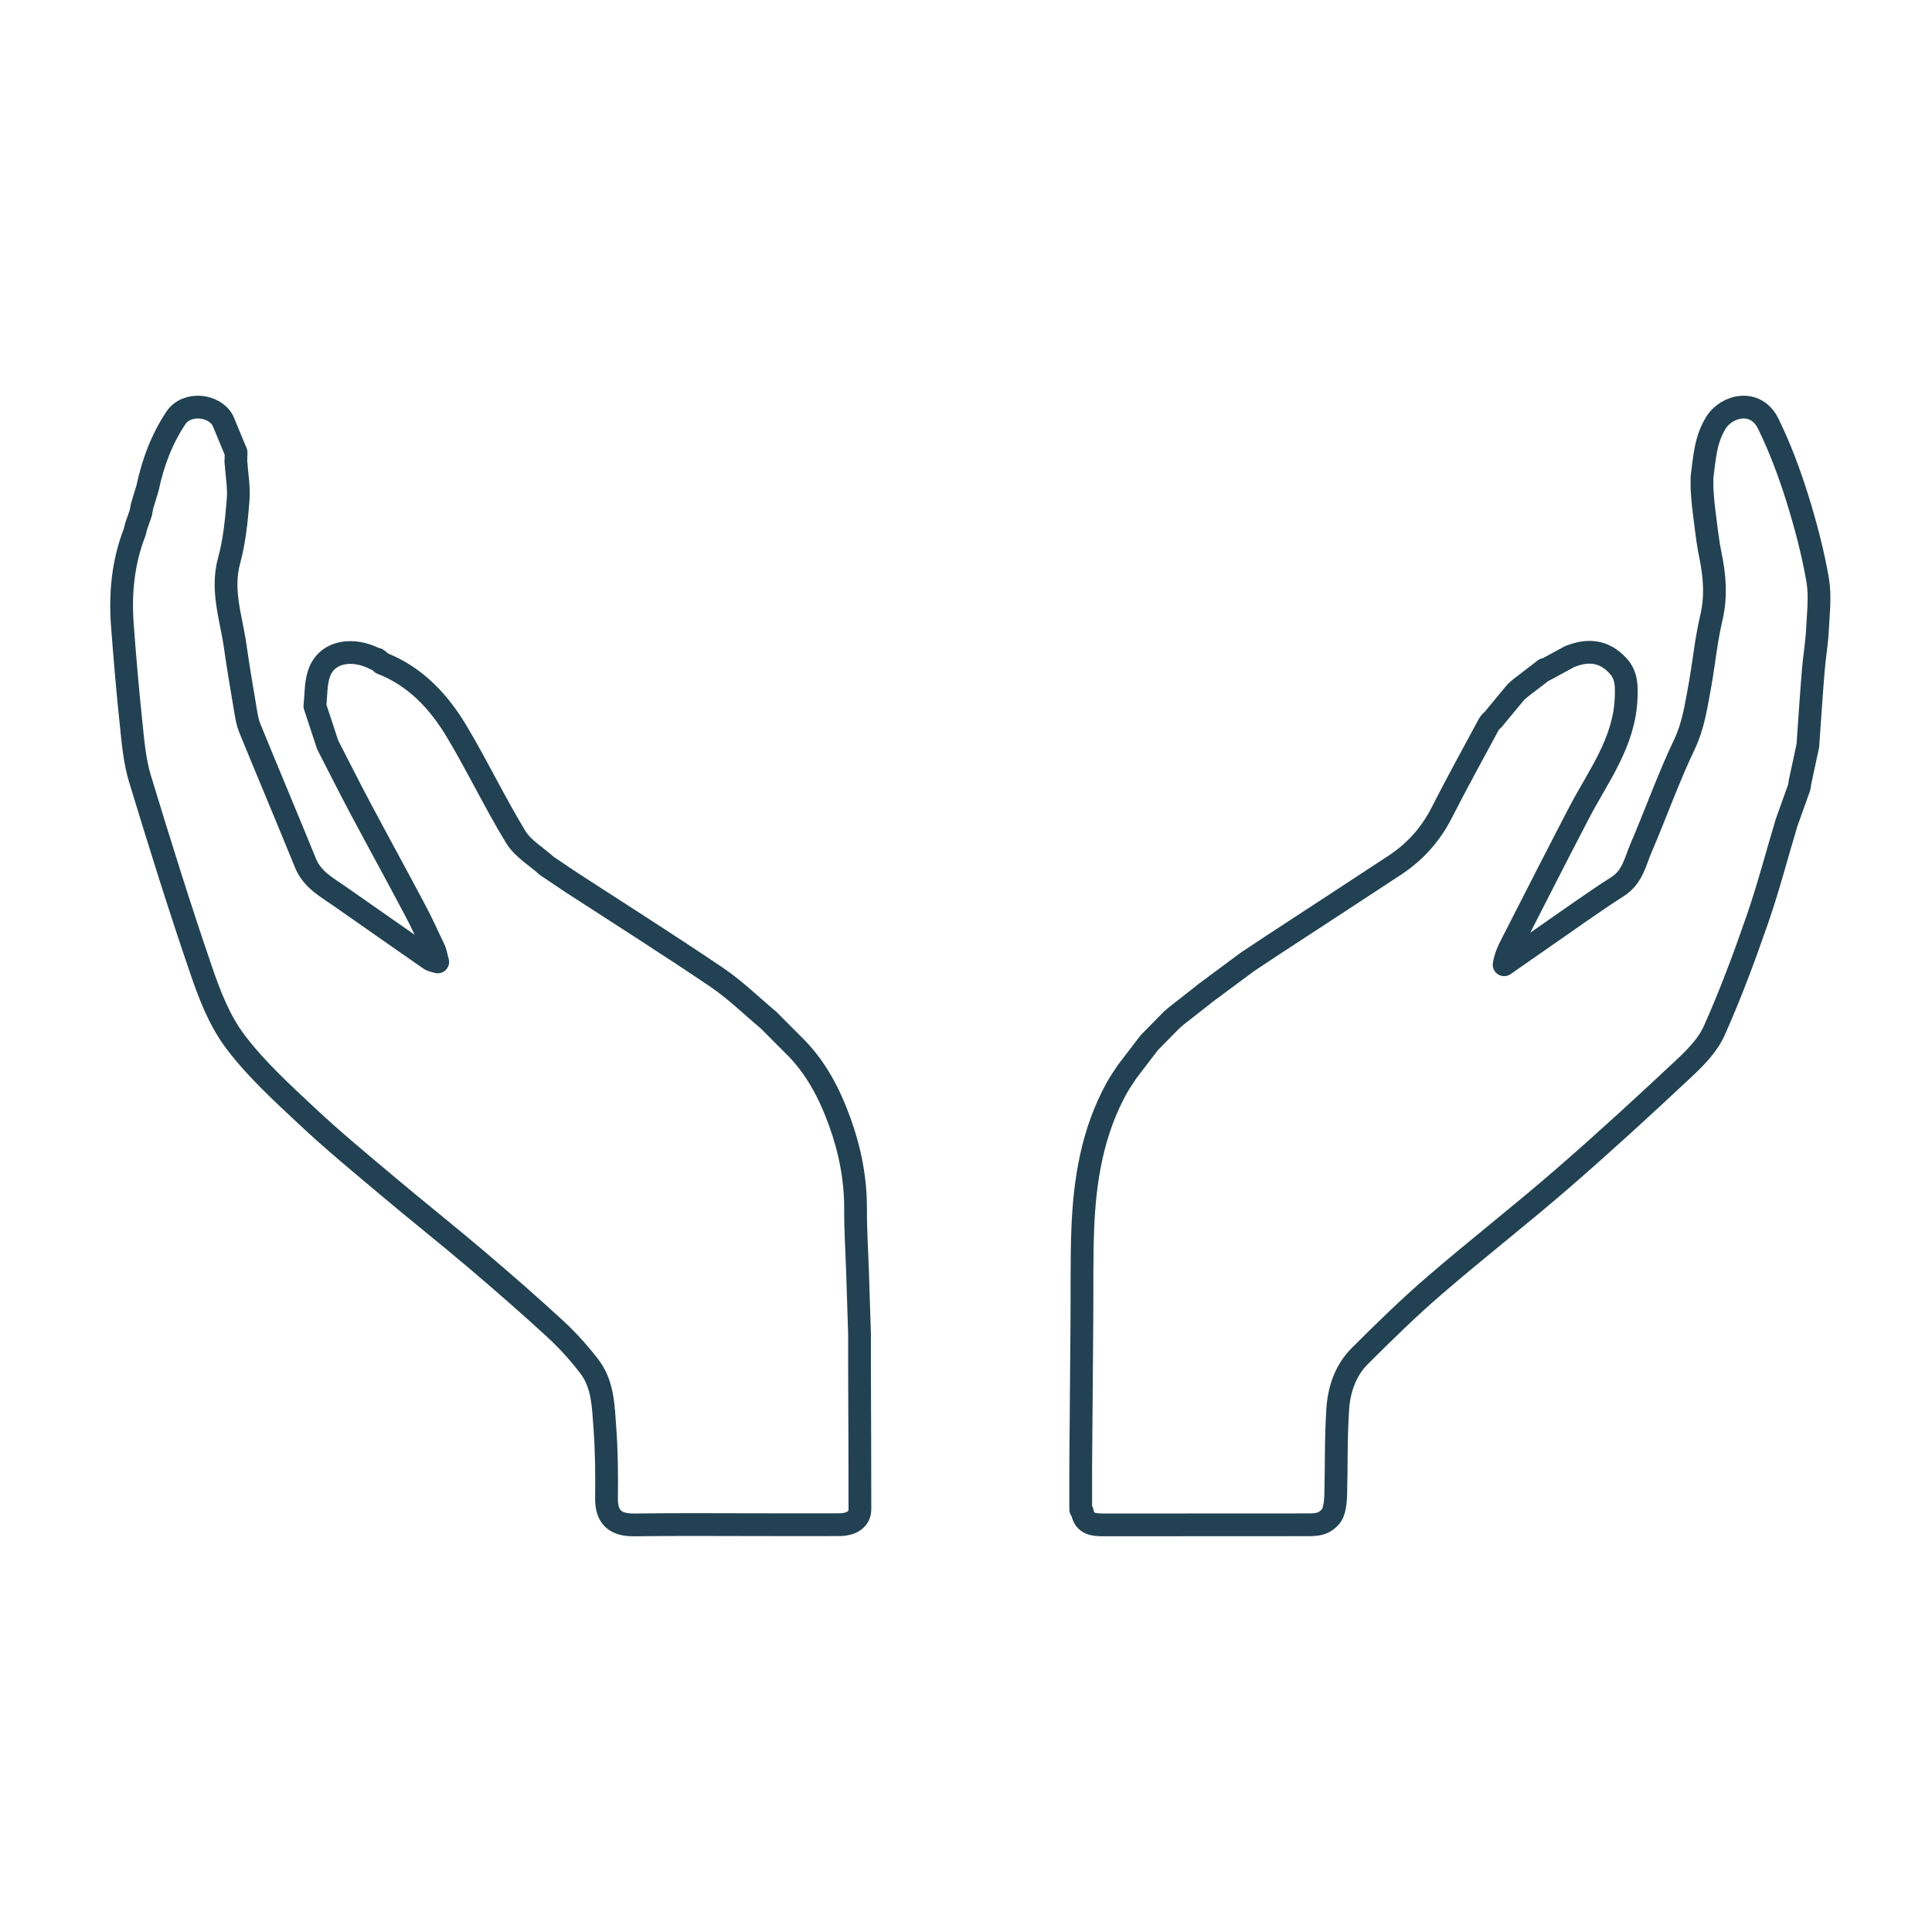
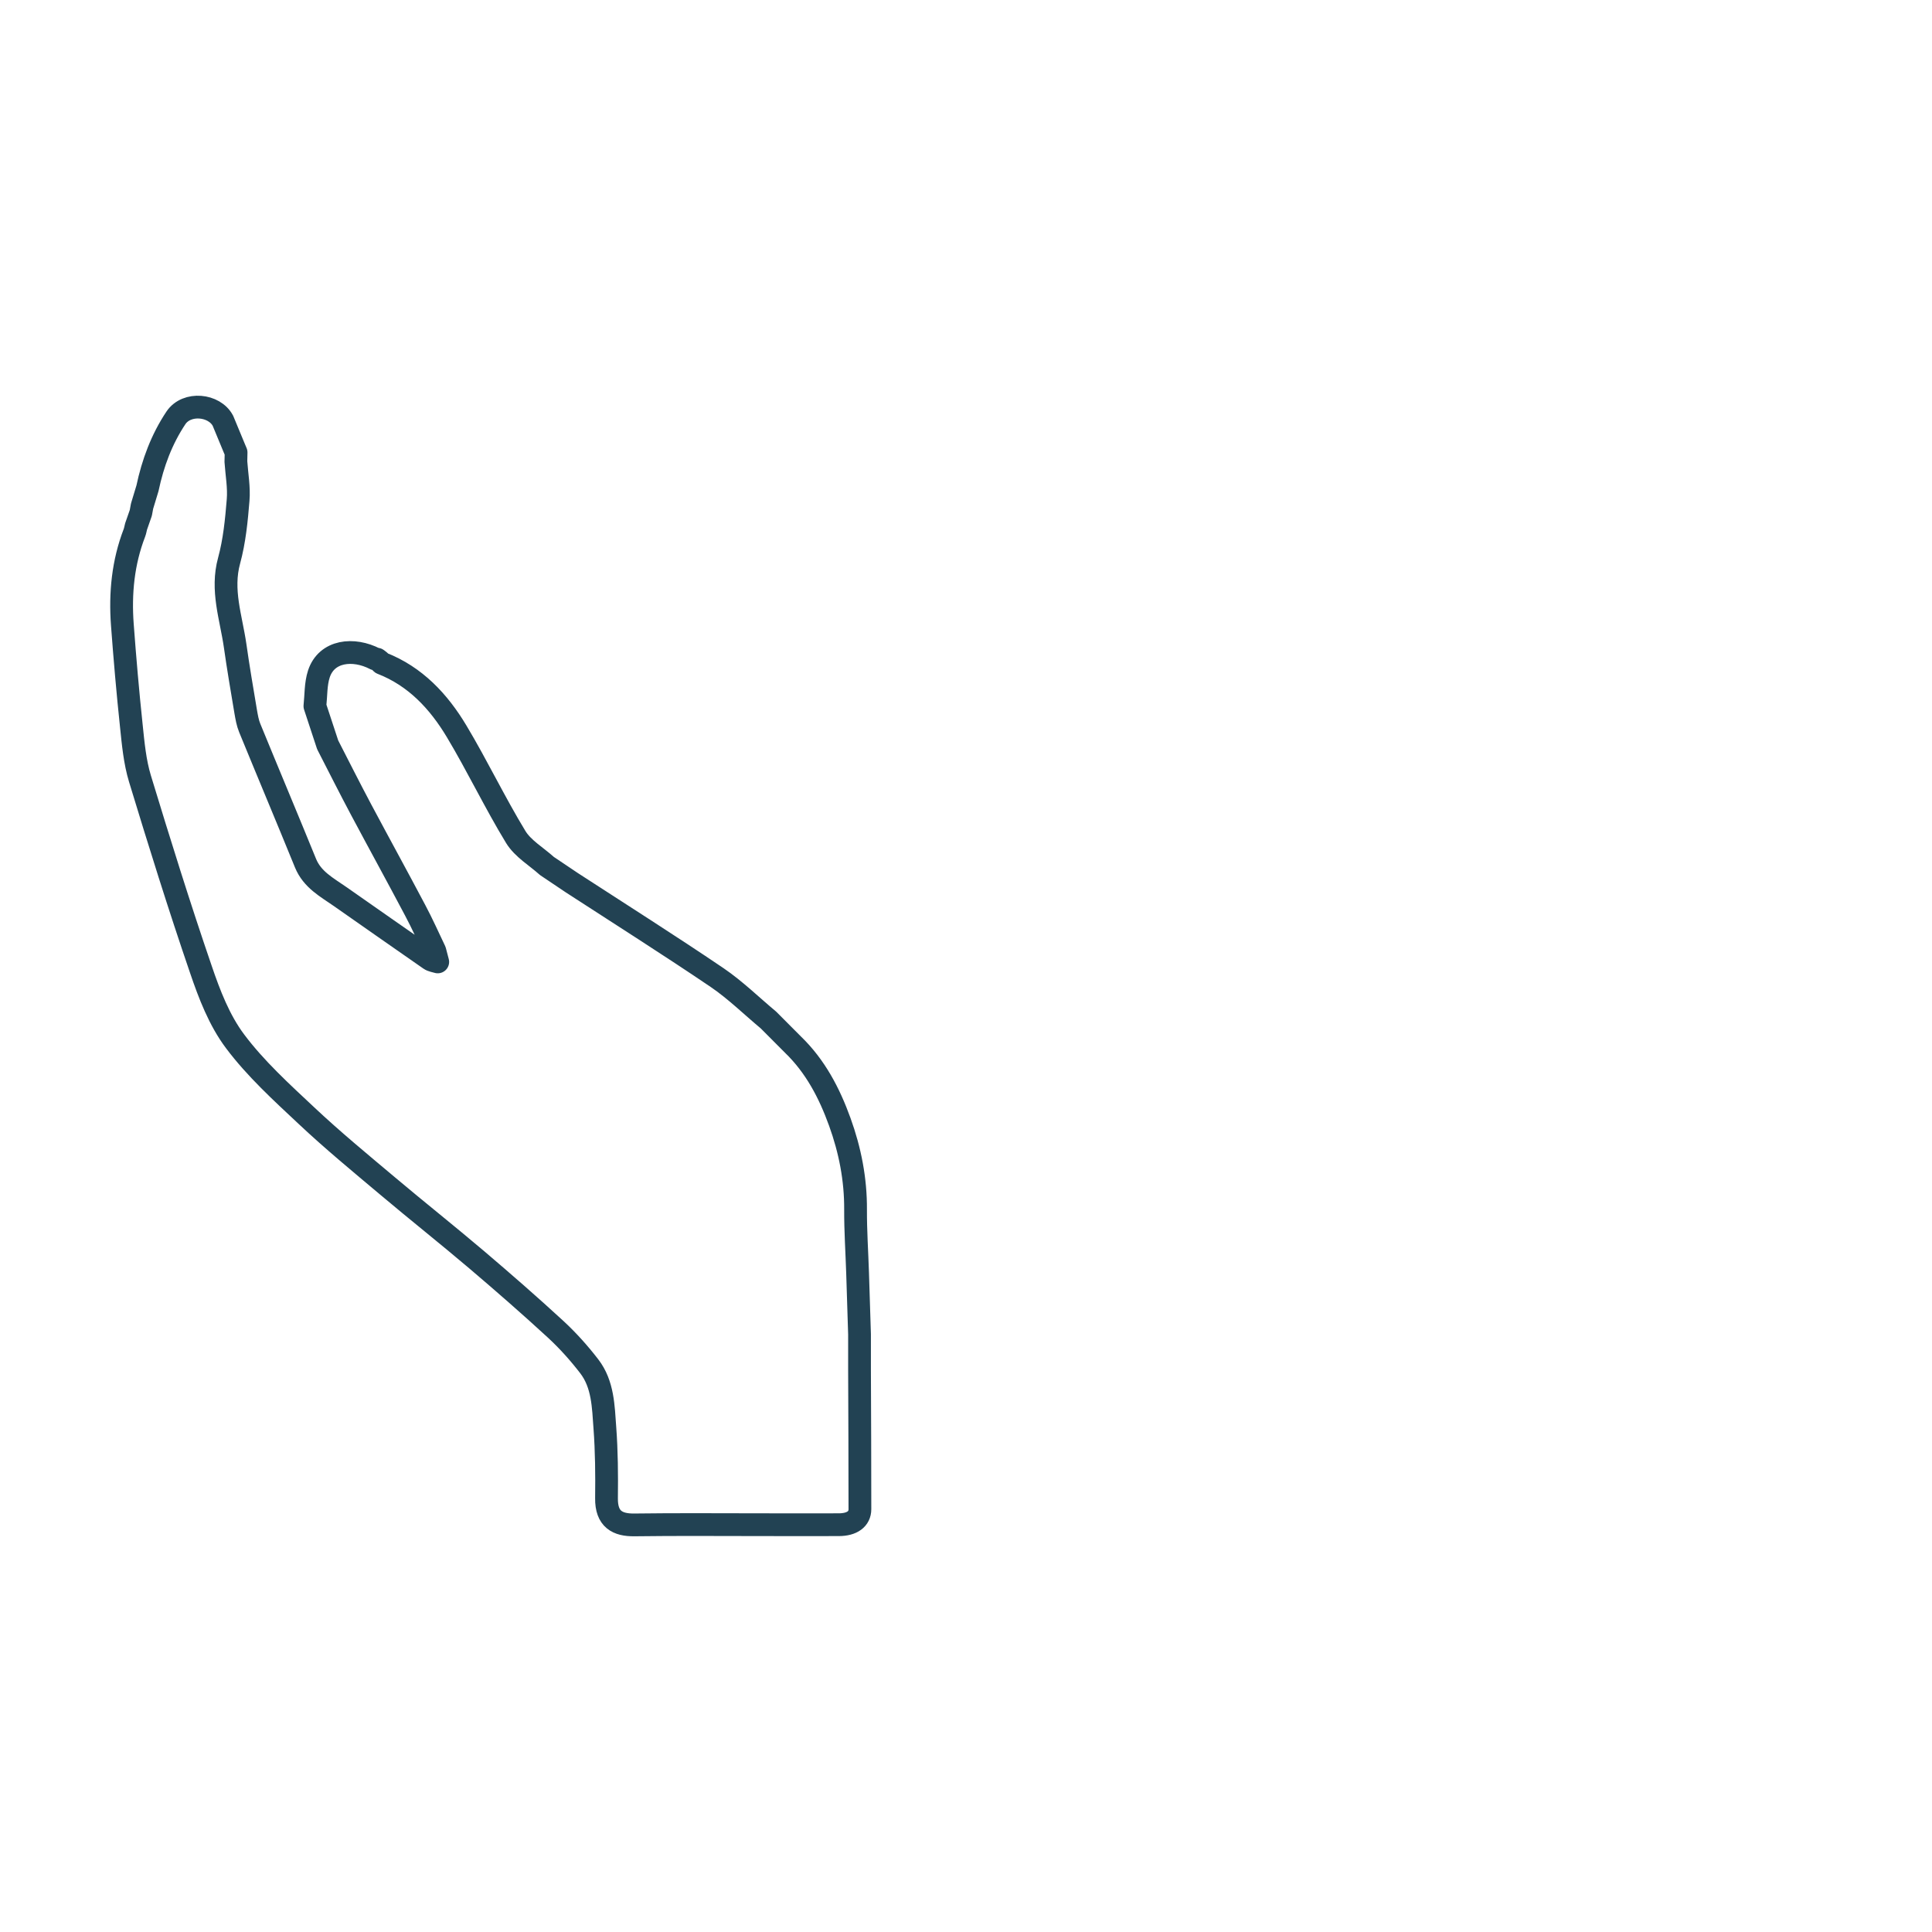
<svg xmlns="http://www.w3.org/2000/svg" width="280px" height="280px" viewBox="0 0 280 280" version="1.1">
  <title>Support others tackling litter in Sydney</title>
  <desc>Created with Sketch.</desc>
  <g id="Support-others-tackling-litter-in-Sydney" stroke="none" stroke-width="1" fill="none" fill-rule="evenodd" stroke-linecap="round" stroke-linejoin="round">
    <g transform="translate(17, 59)" id="Path" stroke="#224253" stroke-width="3.3">
-       <path d="M206.844,38.027 C206.844,38.027 206.858,38.027 206.858,38.027 C205.681,38.928 204.519,39.828 203.342,40.729 L202.683,41.306 C201.605,42.615 200.512,43.923 199.433,45.232 C199.223,45.457 198.957,45.654 198.803,45.921 C196.491,50.213 194.137,54.477 191.924,58.825 C190.327,61.949 188.085,64.44 185.199,66.354 C180.254,69.618 175.266,72.855 170.307,76.105 C169.326,76.739 168.359,77.386 167.379,78.019 C166.202,78.807 165.025,79.581 163.834,80.369 C161.747,81.917 159.673,83.451 157.586,84.999 L157.361,85.196 C156.073,86.209 154.77,87.222 153.481,88.235 C153.257,88.418 153.032,88.615 152.822,88.798 C151.744,89.896 150.665,90.994 149.586,92.091 C149.362,92.387 149.124,92.682 148.9,92.978 C148.045,94.089 147.19,95.201 146.35,96.313 C145.845,97.101 145.285,97.861 144.837,98.691 C141.32,105.065 140.185,112.045 139.919,119.208 C139.751,123.696 139.835,128.199 139.793,132.688 C139.737,139.64 139.681,146.605 139.625,153.557 C139.625,155.625 139.625,157.68 139.625,159.749 C139.709,159.875 139.779,160.002 139.863,160.128 L139.863,160.128 C140.157,161.901 141.53,161.986 142.875,162 C152.808,162 162.727,162 172.66,161.986 C173.347,161.986 174.103,161.944 174.72,161.662 C175.294,161.395 175.911,160.86 176.149,160.283 C176.471,159.481 176.555,158.538 176.583,157.652 C176.695,153.515 176.597,149.363 176.877,145.226 C177.059,142.356 178.012,139.569 180.099,137.501 C183.644,133.969 187.216,130.465 190.999,127.214 C197.093,121.966 203.454,117.012 209.52,111.749 C215.474,106.585 221.274,101.252 227.032,95.862 C228.728,94.272 230.507,92.471 231.432,90.388 C233.771,85.168 235.775,79.778 237.652,74.361 C239.263,69.731 240.496,64.961 241.911,60.261 C242.527,58.53 243.144,56.785 243.774,55.054 C243.802,54.843 243.83,54.632 243.858,54.407 C244.237,52.634 244.629,50.861 245.007,49.073 C245.259,45.443 245.497,41.812 245.792,38.196 C245.946,36.24 246.296,34.298 246.394,32.342 C246.52,29.894 246.828,27.375 246.422,25.011 C245.722,21 244.671,17.018 243.452,13.12 C242.303,9.461 240.944,5.831 239.263,2.397 C237.47,-1.261 233.239,-0.276 231.656,2.313 C230.157,4.761 230.017,7.477 229.666,10.179 C229.666,10.728 229.666,11.262 229.666,11.811 C229.75,12.867 229.806,13.922 229.946,14.963 C230.227,17.102 230.437,19.269 230.871,21.38 C231.502,24.434 231.754,27.403 231.025,30.527 C230.241,33.834 229.932,37.253 229.316,40.616 C228.798,43.403 228.405,46.161 227.145,48.834 C224.805,53.731 222.984,58.882 220.84,63.877 C219.985,65.861 219.607,68.085 217.492,69.45 C213.513,72.011 209.674,74.797 205.779,77.485 C204.182,78.596 202.585,79.708 200.988,80.82 C201.17,79.708 201.563,78.85 201.983,78.019 C205.247,71.631 208.497,65.242 211.804,58.882 C214.606,53.52 218.416,48.595 218.669,42.192 C218.739,40.532 218.781,38.9 217.506,37.506 C215.46,35.283 213.121,35.1 210.487,36.156 L206.886,38.112 L206.844,38.027 Z" />
      <path d="M17.215,6.569 L16.935,5.907 C16.388,4.599 15.855,3.29 15.309,1.982 C14.075,-0.368 10.066,-0.776 8.496,1.56 C6.422,4.669 5.146,8.116 4.375,11.76 C4.109,12.619 3.857,13.491 3.59,14.349 C3.534,14.673 3.464,15.011 3.408,15.334 C3.184,15.995 2.946,16.643 2.721,17.304 C2.637,17.613 2.595,17.923 2.483,18.218 C0.829,22.51 0.394,26.984 0.731,31.529 C1.095,36.425 1.516,41.307 2.034,46.19 C2.301,48.764 2.539,51.395 3.282,53.844 C6.099,63.102 8.973,72.332 12.113,81.491 C13.346,85.121 14.79,88.878 17.061,91.903 C20.032,95.871 23.789,99.29 27.419,102.694 C31.19,106.24 35.185,109.532 39.152,112.867 C43.441,116.483 47.828,119.958 52.103,123.588 C55.972,126.881 59.799,130.215 63.541,133.662 C65.307,135.295 66.933,137.11 68.405,139.023 C70.396,141.612 70.438,144.848 70.662,147.929 C70.914,151.32 70.942,154.725 70.9,158.13 C70.858,161.197 72.526,162.027 74.923,162 C81.189,161.915 87.44,161.971 93.706,161.971 C97.322,161.971 100.939,161.985 104.555,161.971 C106.49,161.971 107.625,161.141 107.625,159.72 C107.625,153.009 107.597,146.283 107.569,139.572 C107.569,137.841 107.569,136.097 107.569,134.366 C107.485,131.411 107.387,128.457 107.289,125.502 C107.19,122.435 106.98,119.381 106.994,116.314 C107.022,111.924 106.195,107.703 104.709,103.595 C103.196,99.402 101.163,95.519 97.911,92.381 C96.734,91.199 95.556,90.017 94.379,88.836 C91.898,86.767 89.571,84.474 86.922,82.673 C79.983,77.974 72.905,73.499 65.868,68.927 C64.663,68.125 63.471,67.323 62.266,66.507 C60.738,65.128 58.79,64.002 57.752,62.314 C54.711,57.319 52.187,52.015 49.188,47.006 C46.595,42.672 43.203,39.014 38.311,37.114 C38.212,37.016 38.114,36.917 38.016,36.819 C37.89,36.72 37.778,36.636 37.652,36.538 C37.568,36.495 37.47,36.481 37.371,36.495 C34.246,34.863 30.335,35.257 29.214,38.676 C28.737,40.139 28.807,41.772 28.639,43.333 L30.489,48.947 C32.101,52.085 33.685,55.237 35.339,58.346 C37.932,63.214 40.595,68.054 43.175,72.937 C44.198,74.85 45.081,76.848 46.02,78.804 C46.16,79.338 46.3,79.873 46.44,80.408 C46.048,80.281 45.613,80.239 45.291,80.014 C40.946,77.003 36.629,73.964 32.297,70.939 C30.363,69.588 28.26,68.49 27.279,66.099 C24.616,59.556 21.869,53.042 19.191,46.499 C18.883,45.753 18.743,44.909 18.603,44.107 C18.07,40.927 17.523,37.748 17.075,34.568 C16.486,30.487 15.028,26.52 16.206,22.242 C16.977,19.414 17.271,16.418 17.509,13.477 C17.663,11.648 17.313,9.762 17.187,7.905 C17.187,7.469 17.215,7.033 17.215,6.597 L17.215,6.569 Z" />
    </g>
  </g>
</svg>